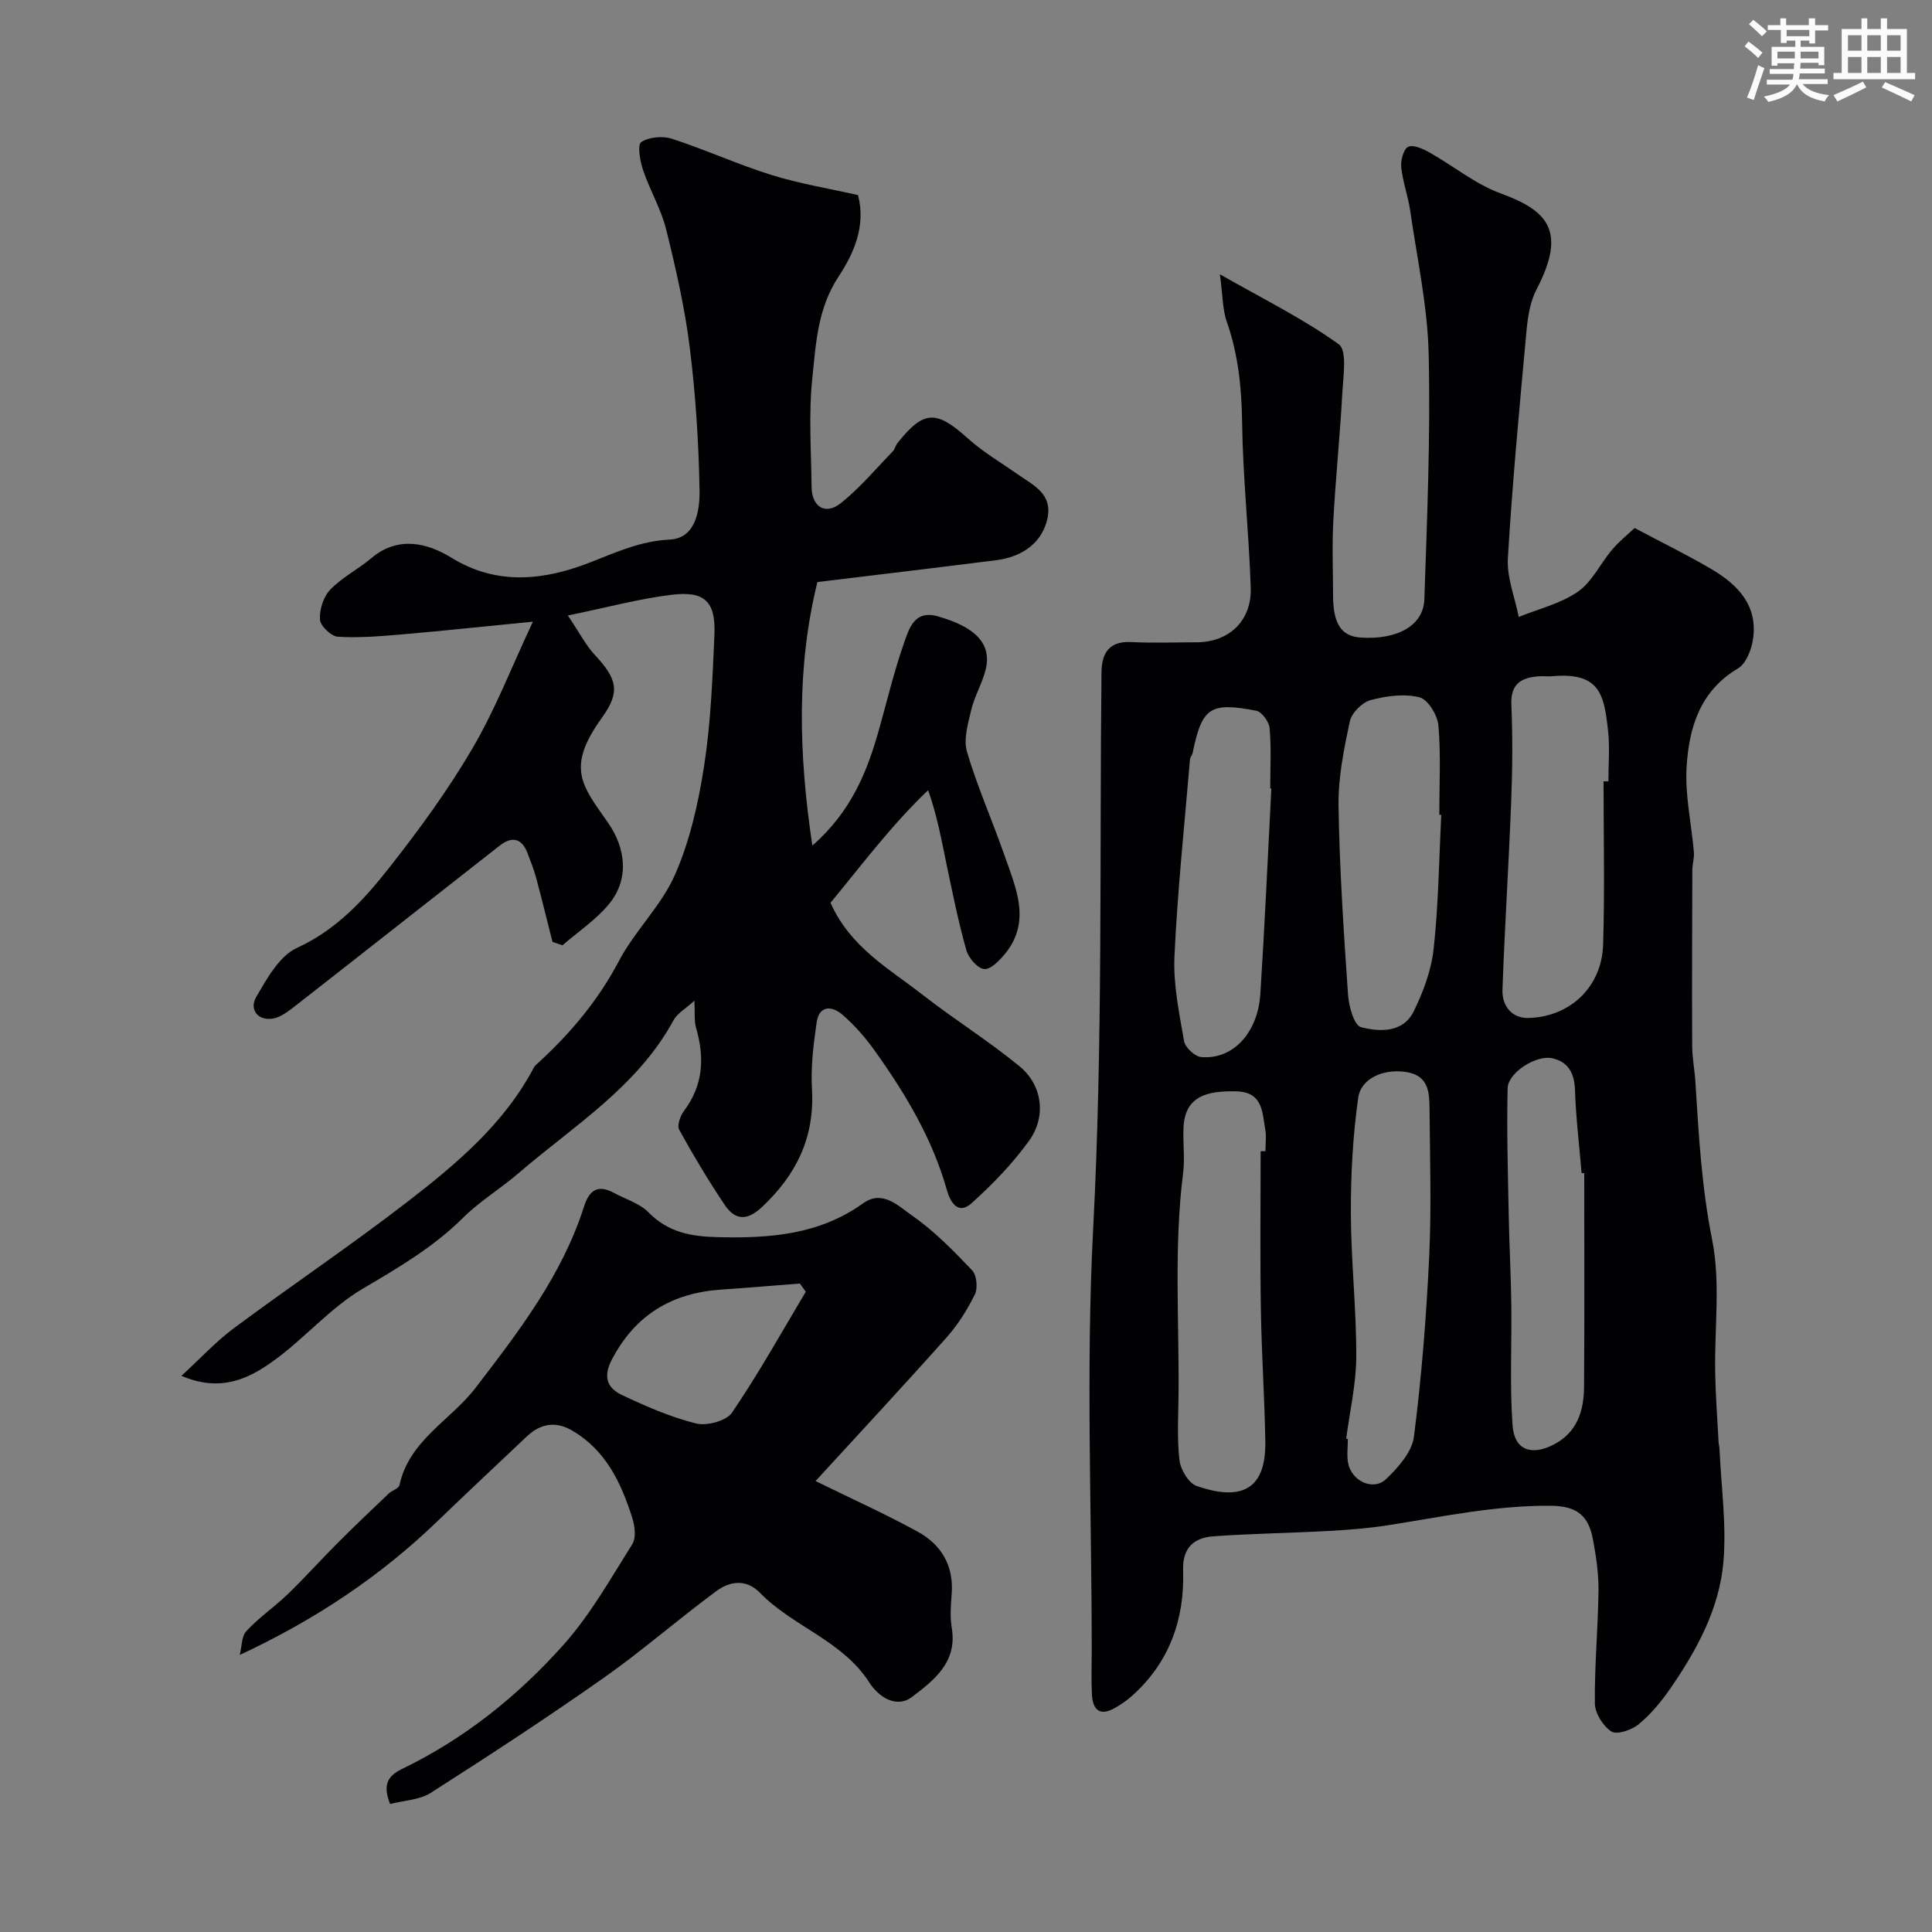
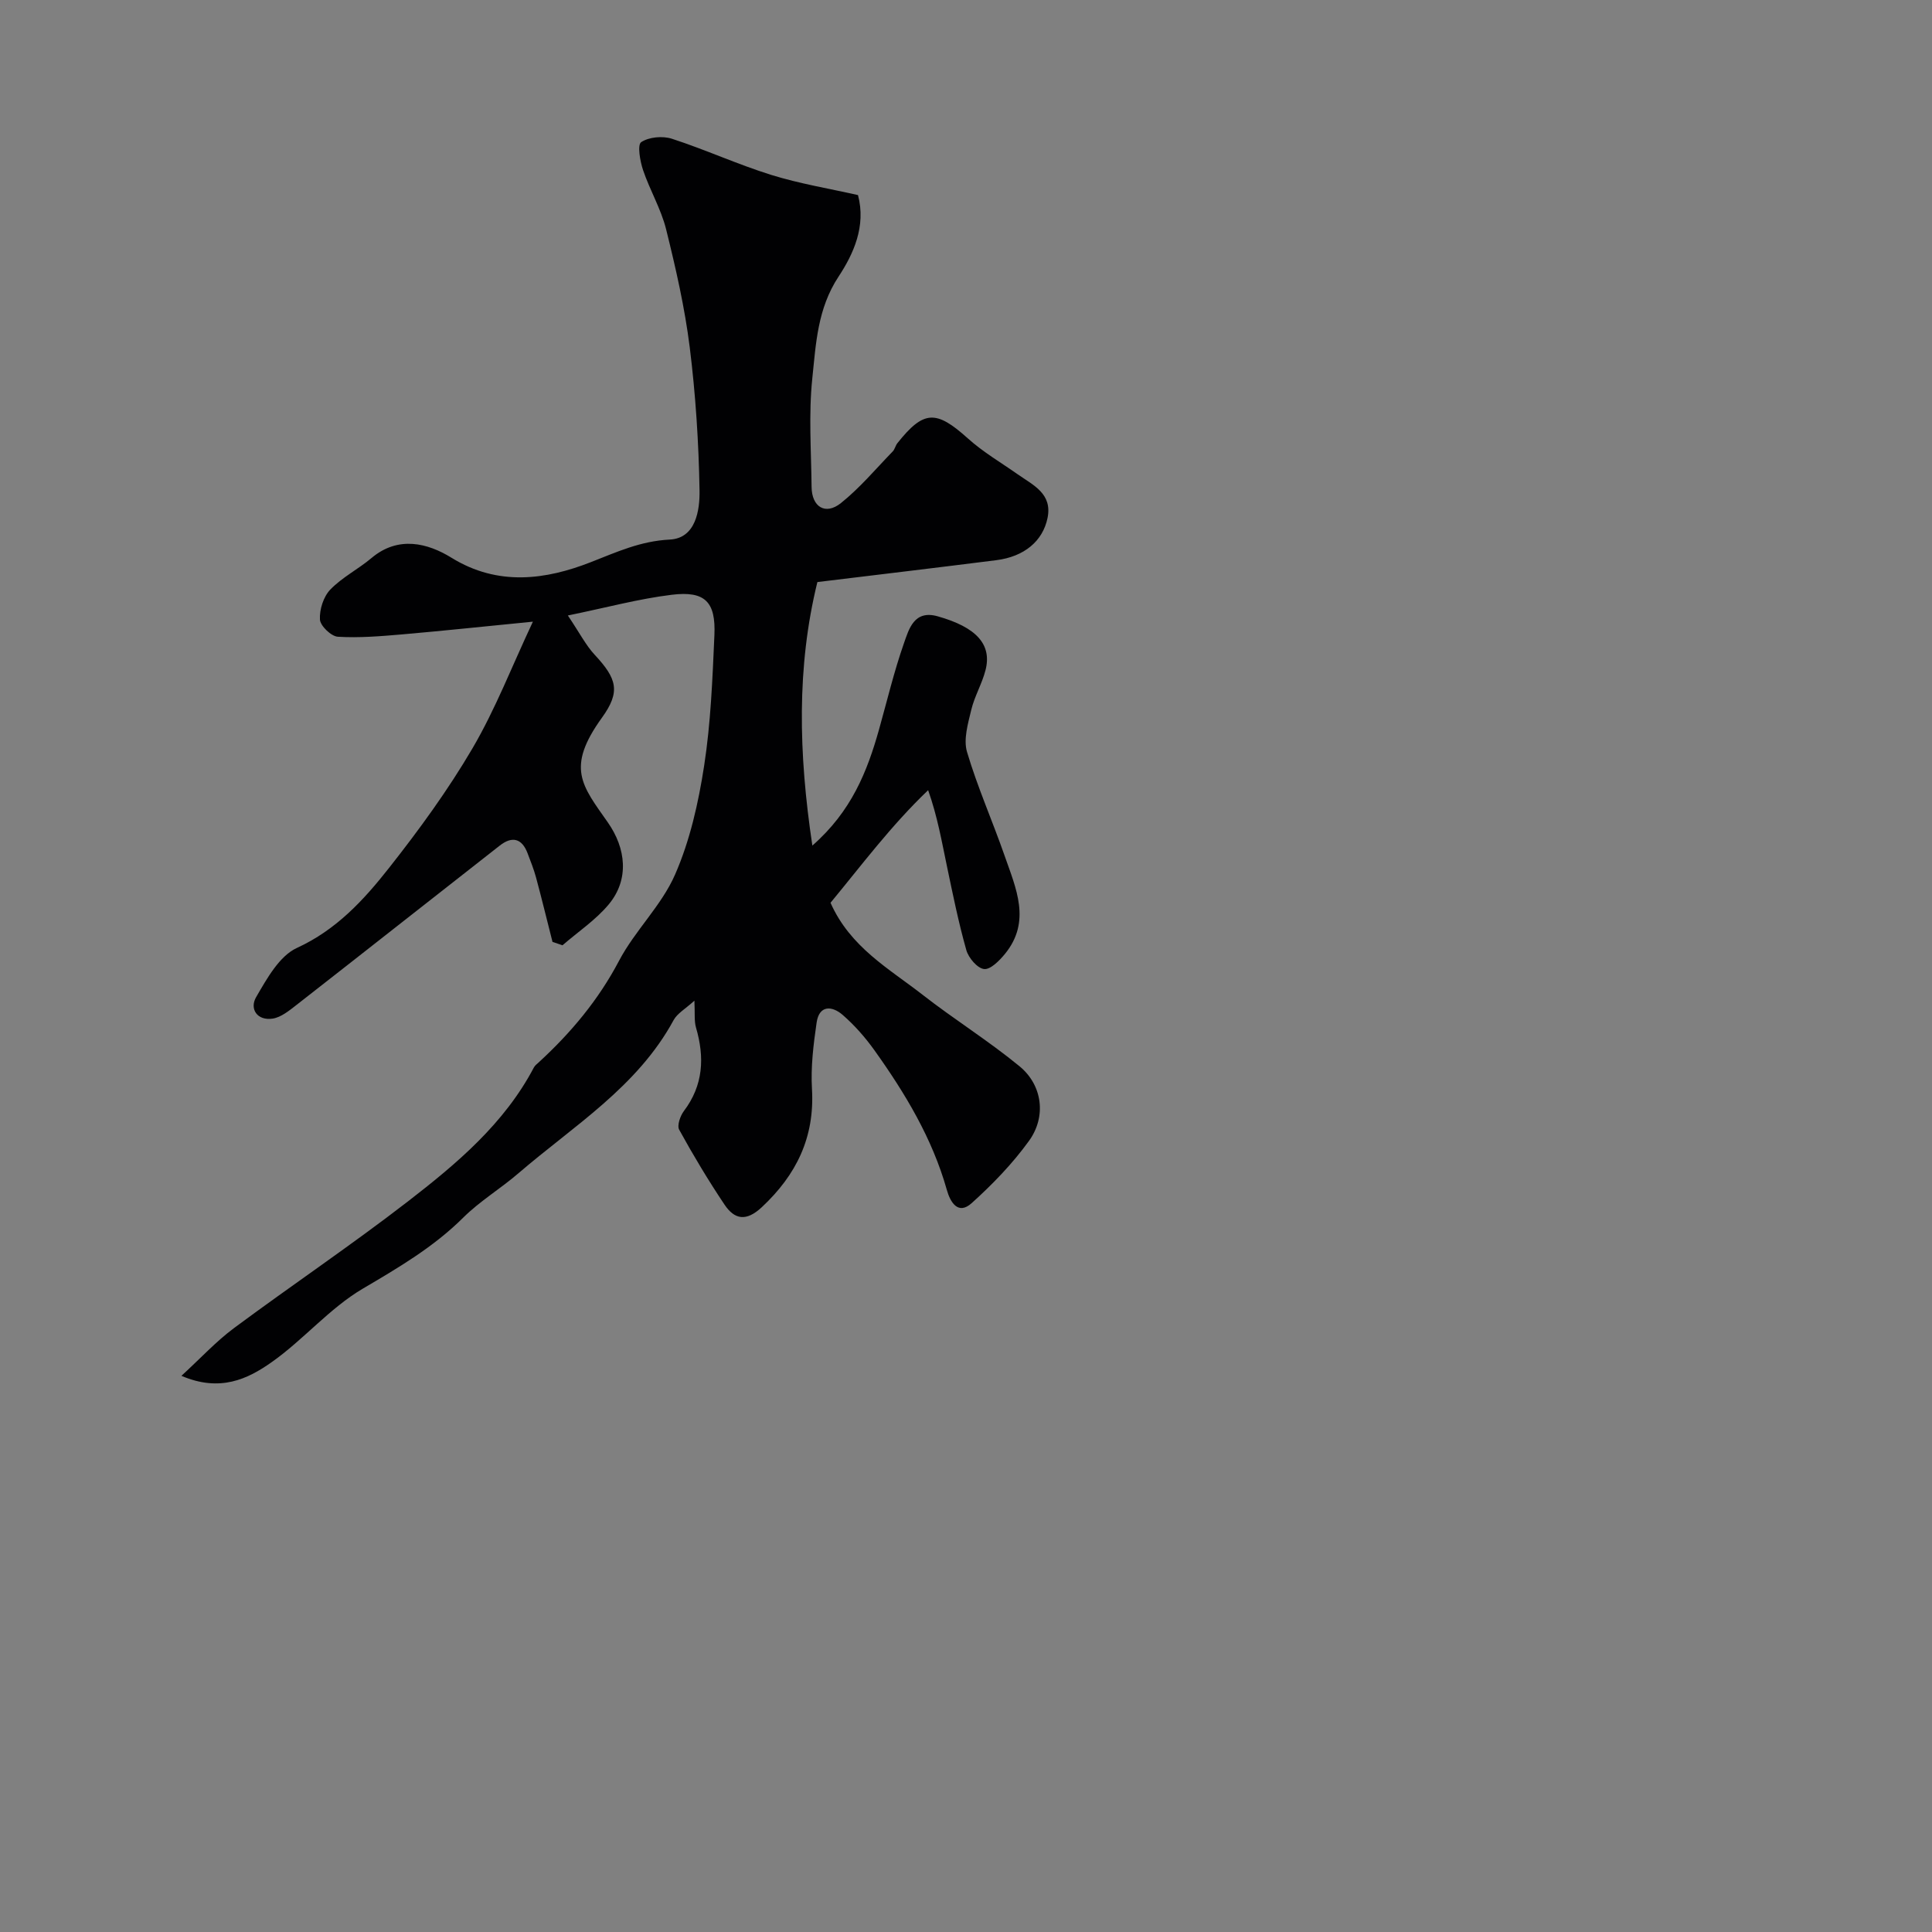
<svg xmlns="http://www.w3.org/2000/svg" enable-background="new 0 0 400 400" viewBox="0 0 400 400">
  <rect x="0" y="0" width="400" height="400" fill="#808080" stroke="none" />
  <g fill="#010103">
-     <path d="m252.57 56.79c9.18 5.23 17.34 9.25 24.61 14.49 1.76 1.26.93 6.58.74 10-.48 8.86-1.4 17.69-1.87 26.55-.28 5.15-.06 10.33-.05 15.5.01 5.83 1.72 8.41 5.71 8.67 7.57.5 13.01-2.46 13.19-7.94.57-16.92 1.28-33.86.89-50.77-.23-9.91-2.4-19.78-3.82-29.65-.44-3.03-1.55-5.98-1.86-9.02-.15-1.42.49-3.79 1.45-4.23 1.09-.49 3.09.44 4.44 1.2 4.91 2.76 9.42 6.51 14.62 8.42 9.58 3.51 13.93 7.59 7.51 19.9-1.31 2.5-1.8 5.58-2.07 8.45-1.45 15.72-2.93 31.44-3.87 47.19-.24 4 1.45 8.12 2.25 12.18 4.13-1.68 8.68-2.75 12.25-5.23 2.95-2.05 4.65-5.84 7.09-8.71 1.52-1.78 3.38-3.27 4.65-4.47 5.81 3.09 11.02 5.62 15.99 8.56 5.51 3.25 9.66 7.66 8.48 14.71-.35 2.09-1.44 4.84-3.07 5.8-7.91 4.68-10.15 12.33-10.64 20.43-.35 5.81 1.01 11.73 1.51 17.6.11 1.24-.32 2.51-.32 3.77-.04 12.13-.09 24.26-.03 36.39.01 2.45.5 4.9.66 7.36.69 10.96 1.28 21.83 3.47 32.73 1.77 8.86.46 18.32.63 27.51.09 4.78.45 9.55.7 14.33.03.49.17.97.19 1.46.35 7.79 1.47 15.65.82 23.36-.83 9.72-5.51 18.32-11.02 26.29-1.86 2.69-4.02 5.3-6.53 7.37-1.43 1.18-4.48 2.23-5.64 1.5-1.74-1.1-3.41-3.8-3.43-5.84-.09-7.76.66-15.53.75-23.3.04-3.58-.5-7.21-1.17-10.74-.89-4.66-3.13-6.82-8.73-6.86-11.48-.09-22.51 2.29-33.69 4.04-4.05.63-8.17.95-12.27 1.18-7.93.43-15.88.54-23.8 1.1-4.06.29-6.49 2.3-6.34 7.07.33 10.12-2.84 19.03-10.55 25.95-1.09.98-2.33 1.82-3.6 2.54-3.14 1.79-4.57.3-4.73-2.81-.16-2.99-.04-6-.04-9 0-29.16-1.22-58.39.3-87.48 2.01-38.39 1.31-76.74 1.72-115.12.04-3.91 1.51-6.52 6.15-6.29 4.49.23 9 .05 13.5.05 6.72 0 11.48-4.42 11.25-11.31-.37-11.38-1.63-22.73-1.78-34.11-.1-7.17-.78-14.03-3.13-20.82-.95-2.62-.88-5.6-1.47-9.95zm8.43 181.56c.33 0 .67-.01 1-.01 0-1.5.22-3.04-.04-4.49-.64-3.61-.49-7.77-6.03-7.9-6.17-.14-10.55 1.07-10.89 7.39-.17 3.17.31 6.41-.09 9.54-1.91 15.1-.83 30.24-.94 45.36-.03 4.69-.35 9.42.18 14.05.22 1.96 1.92 4.81 3.59 5.38 8.28 2.84 14.37 1.62 14.19-9.25-.15-9.1-.78-18.19-.92-27.29-.18-10.93-.05-21.85-.05-32.78zm71-76.58h1c0-3.5.32-7.03-.07-10.48-.82-7.41-1.63-12.15-11.5-11.29-.99.09-2-.06-3 .03-3.56.3-5.7 1.63-5.52 5.86.28 6.65.23 13.32-.03 19.97-.5 13.03-1.35 26.05-1.81 39.08-.12 3.29 1.92 5.91 5.39 5.82 8.69-.23 15.19-6.49 15.45-15.21.34-11.26.09-22.53.09-33.78zm-33.6 6.94c-.14-.01-.27-.01-.41-.02 0-6.16.34-12.35-.18-18.46-.18-2.15-2.17-5.43-3.92-5.86-3.17-.79-6.9-.29-10.15.59-1.75.47-3.9 2.66-4.28 4.41-1.22 5.74-2.42 11.65-2.33 17.47.2 13.03 1.07 26.05 1.96 39.05.16 2.41 1.26 6.4 2.68 6.77 3.88 1.01 8.74 1.2 10.94-3.3 1.97-4.03 3.64-8.5 4.11-12.92 1.01-9.2 1.11-18.49 1.58-27.73zm-19.69 129.18c.12.01.23.02.35.03 0 1.66-.25 3.37.05 4.98.69 3.72 5.18 5.86 7.83 3.35 2.52-2.38 5.39-5.62 5.8-8.78 1.58-12.38 2.57-24.86 3.16-37.33.48-10.16.15-20.35.07-30.53-.03-3.26-.14-6.73-4.41-7.58-4.71-.94-9.75 1.05-10.35 5.23-1.12 7.88-1.55 15.91-1.53 23.88.03 9.9 1.15 19.79 1.12 29.69-.01 5.7-1.35 11.38-2.09 17.06zm-15.49-134.64c-.08 0-.15-.01-.23-.01 0-4.16.23-8.34-.13-12.47-.11-1.32-1.61-3.39-2.76-3.62-9.61-1.85-11.24-.66-13.18 8.74-.1.47-.51.9-.55 1.36-1.14 13.58-2.58 27.14-3.21 40.74-.27 5.81.98 11.74 1.98 17.54.23 1.32 2.21 3.19 3.53 3.32 6.52.61 11.76-4.95 12.27-13.07.91-14.17 1.54-28.35 2.28-42.53zm64.78 79.65c-.18-.02-.36-.03-.55-.05-.48-5.74-1.18-11.48-1.37-17.23-.11-3.5-1.48-5.82-4.72-6.52-3.35-.73-9.14 3-9.22 6.19-.21 8.8.06 17.61.23 26.41.11 6.12.45 12.23.53 18.35.11 8.35-.34 16.73.26 25.04.36 5.12 3.84 6.39 8.5 4 4.86-2.5 6.27-6.98 6.3-11.93.11-14.76.04-29.51.04-44.26z" />
    <path d="m171.95 186.91c4.09 9.22 12.1 13.62 19.04 19.03 6.56 5.12 13.67 9.54 20.09 14.82 4.76 3.91 5.6 10.42 1.96 15.45-3.4 4.71-7.54 8.99-11.87 12.89-2.83 2.55-4.44-.24-5.14-2.75-3.01-10.67-8.62-19.99-14.98-28.89-1.9-2.66-4.12-5.19-6.58-7.33-2.18-1.9-4.87-2.1-5.4 1.6-.66 4.54-1.23 9.19-.96 13.74.58 10-3.22 17.77-10.39 24.47-3.22 3-5.63 2.59-7.74-.57-3.35-5.01-6.46-10.19-9.36-15.47-.48-.87.21-2.86.97-3.87 4.04-5.35 4.31-11.1 2.51-17.28-.4-1.38-.2-2.93-.33-5.57-1.89 1.72-3.55 2.63-4.31 4.03-7.5 13.83-20.69 21.86-32.11 31.69-3.71 3.2-8 5.77-11.46 9.21-6.15 6.11-13.39 10.34-20.79 14.7-6.9 4.07-12.29 10.6-18.91 15.25-4.91 3.45-10.62 6.22-18.63 2.79 4.02-3.68 7.18-7.13 10.87-9.87 11.93-8.86 24.29-17.17 36.04-26.25 10.1-7.81 19.94-16.08 26.07-27.73.22-.42.67-.74 1.03-1.08 6.65-6.11 12.32-12.88 16.59-20.99 3.29-6.26 8.8-11.44 11.6-17.85 3.09-7.05 4.84-14.86 6.02-22.51 1.38-8.92 1.73-18.03 2.13-27.07.31-6.91-1.96-9.2-8.82-8.36-6.82.83-13.51 2.65-21.52 4.29 2.51 3.74 3.75 6.2 5.56 8.14 4.61 4.95 5.38 7.63 1.51 13-7.51 10.4-4.17 14.03 1.19 21.68 3.79 5.4 4.48 11.83.23 16.96-2.69 3.25-6.37 5.69-9.6 8.5-.69-.23-1.38-.46-2.07-.7-1.13-4.44-2.21-8.89-3.4-13.31-.46-1.71-1.13-3.37-1.76-5.04-1.18-3.12-3.22-3.58-5.75-1.6-14.06 11-28.07 22.06-42.14 33.04-1.48 1.15-3.15 2.52-4.88 2.79-3.23.49-4.84-2.03-3.43-4.45 2.22-3.81 4.8-8.51 8.44-10.18 8.18-3.75 13.85-9.93 19.07-16.56 6.23-7.9 12.21-16.11 17.29-24.78 4.73-8.07 8.13-16.91 12.5-26.21-9.72.95-18.37 1.88-27.03 2.63-4.44.38-8.93.76-13.35.49-1.38-.08-3.63-2.25-3.71-3.56-.12-2.06.73-4.74 2.15-6.21 2.46-2.55 5.79-4.22 8.53-6.53 5.55-4.68 11.67-3.07 16.53-.07 9.71 6.01 19.65 4.53 28.82.95 5.48-2.14 10.32-4.39 16.42-4.7 5.36-.28 6.22-6.05 6.14-10.24-.17-9.87-.81-19.78-2.03-29.58-1.03-8.22-2.89-16.37-4.89-24.42-1.05-4.22-3.37-8.1-4.77-12.25-.63-1.87-1.21-5.23-.39-5.79 1.6-1.07 4.44-1.33 6.37-.7 6.94 2.25 13.62 5.32 20.58 7.49 5.86 1.82 11.98 2.82 17.94 4.17 1.7 6.45-.94 12.19-4.02 16.87-4.38 6.64-4.69 13.91-5.44 21.07-.78 7.42-.23 14.98-.15 22.48.04 4.15 2.86 5.91 6.07 3.35 3.93-3.14 7.22-7.08 10.74-10.71.43-.45.55-1.19.95-1.69 5.47-6.88 8.03-6.9 14.61-.98 3.13 2.82 6.85 4.99 10.32 7.43 3.2 2.25 7.2 3.99 6.16 9.04-.99 4.81-4.85 8-10.6 8.73-12.18 1.54-24.38 2.99-37.05 4.53-4.31 17.55-3.91 35.42-1.04 54.56 8.11-7.11 11.36-15.35 13.81-24.06 1.67-5.95 3.1-11.98 5.14-17.8 1.05-2.99 2.12-6.99 7-5.61 8.01 2.26 11.27 5.82 9.9 11.15-.72 2.81-2.28 5.41-2.95 8.22-.68 2.84-1.65 6.11-.88 8.71 2.16 7.29 5.27 14.28 7.78 21.48 2.34 6.73 5.57 13.6.08 20.33-1.14 1.39-3 3.29-4.33 3.14-1.39-.16-3.21-2.3-3.67-3.91-1.63-5.77-2.82-11.66-4.05-17.54-1.06-5.05-1.93-10.13-3.86-15.58-7.69 7.34-13.84 15.61-20.21 23.31z" />
-     <path d="m168.85 306.64c7.14 3.5 14.24 6.71 21.07 10.43 4.97 2.7 7.6 7.09 7.11 13.04-.19 2.32-.35 4.72.03 6.99 1.17 7.06-3.74 10.82-8.22 14.22-3.27 2.48-6.96-.01-8.87-2.99-5.57-8.7-15.79-11.53-22.62-18.55-2.88-2.96-6.27-2.39-8.99-.39-7.91 5.81-15.32 12.33-23.35 17.98-11.73 8.25-23.75 16.11-35.84 23.83-2.31 1.47-5.5 1.55-8.41 2.3-1.45-3.75-.75-5.7 2.48-7.26 12.89-6.22 23.95-15.09 33.39-25.66 5.58-6.24 9.79-13.74 14.28-20.88.83-1.31.53-3.74 0-5.42-2.3-7.25-5.46-14.01-12.44-18.09-3.47-2.03-6.59-1.45-9.43 1.24-6.14 5.81-12.32 11.58-18.4 17.45-11.76 11.35-25.15 20.36-41 27.76.43-1.69.35-3.85 1.39-4.97 2.56-2.76 5.75-4.93 8.48-7.55 3.57-3.45 6.89-7.15 10.4-10.67 3.46-3.46 7.01-6.84 10.56-10.22.69-.66 2.08-1.03 2.23-1.73 1.99-9.29 10.6-13.43 15.79-20.2 8.96-11.69 17.88-23.26 22.43-37.51 1.1-3.45 2.89-4.6 6.2-2.81 2.42 1.31 5.31 2.15 7.15 4.03 4.08 4.15 8.8 5 14.35 5.13 10.72.26 20.97-.48 30.08-7.01 4.06-2.91 7.39.65 10.13 2.54 4.58 3.16 8.56 7.28 12.44 11.33.95 1 1.21 3.68.57 4.99-1.57 3.19-3.54 6.31-5.9 8.96-8.74 9.82-17.71 19.44-27.09 29.69zm-2.02-39.2c-.41-.57-.82-1.13-1.23-1.7-5.4.42-10.8.89-16.2 1.25-10.29.68-17.91 5.23-22.77 14.59-1.84 3.55-.81 5.83 2.04 7.19 4.98 2.37 10.12 4.61 15.43 5.94 2.24.56 6.28-.52 7.45-2.24 5.5-8.07 10.26-16.63 15.28-25.03z" />
  </g>
-   <path d="m361.2 9.6.8-1c.9.7 1.9 1.4 2.9 2.3l-.9 1.1c-1-1-2-1.8-2.8-2.4zm.5 10.6c.9-2.1 1.6-4.3 2.3-6.7.4.2.8.4 1.3.6-.7 2.1-1.5 4.3-2.2 6.6zm.4-15.2.9-.9c1 .8 2 1.6 2.8 2.4l-1 1c-.9-.9-1.8-1.7-2.7-2.5zm12.5-1.2h1.2v1.4h2.7v1.1h-2.7v2.7h-1.2v-.6h-1.8v1.3h4.9v3.8h-1.2v-.5h-3.7c0 .4-.1.9-.1 1.2h5.1v1h-5.2c0 .5-.1.9-.2 1.2h6v1h-5.2c1.1 1.3 2.9 2 5.5 2.3-.4.4-.7.8-.9 1.3-2.9-.5-4.8-1.6-5.7-3.5h-.1c-.8 1.7-2.7 2.9-5.9 3.6-.2-.4-.6-.8-.9-1.1 2.8-.6 4.6-1.4 5.4-2.5h-4.8v-1h5.3c.1-.3.2-.7.2-1.2h-4.9v-1h5c0-.4 0-.8.1-1.2h-3.5v.5h-1.2v-3.9h4.9v-1.3h-1.8v.5h-1.2v-2.7h-2.7v-1h2.6v-1.4h1.2v1.4h4.7v-1.4zm-6.6 8.3h3.6c0-.4 0-.9 0-1.4h-3.6zm1.9-4.6h4.7v-1.3h-4.7zm6.6 3.2h-3.7v1.4h3.7z" fill="#fafbfc" />
-   <path d="m385.3 3.8h1.3v2.2h2.8v-2.2h1.3v2.2h4.1v9.1h1.7v1.3h-16.9v-1.3h1.7v-9.1h4.1v-2.2zm.4 13.1.7 1.2c-1.8.9-3.8 1.9-6 2.9-.2-.4-.5-.8-.8-1.3 2.3-1 4.3-1.9 6.1-2.8zm-3.1-6.4h2.8v-3.2h-2.8zm0 4.6h2.8v-3.3h-2.8zm4-4.6h2.8v-3.2h-2.8zm0 4.6h2.8v-3.3h-2.8zm3.7 1.9c2.1.9 4.1 1.8 6.1 2.7l-.7 1.3c-2.2-1.1-4.2-2-6.1-2.9zm3.2-9.7h-2.8v3.2h2.8zm-2.8 7.8h2.8v-3.3h-2.8z" fill="#fafbfc" />
</svg>